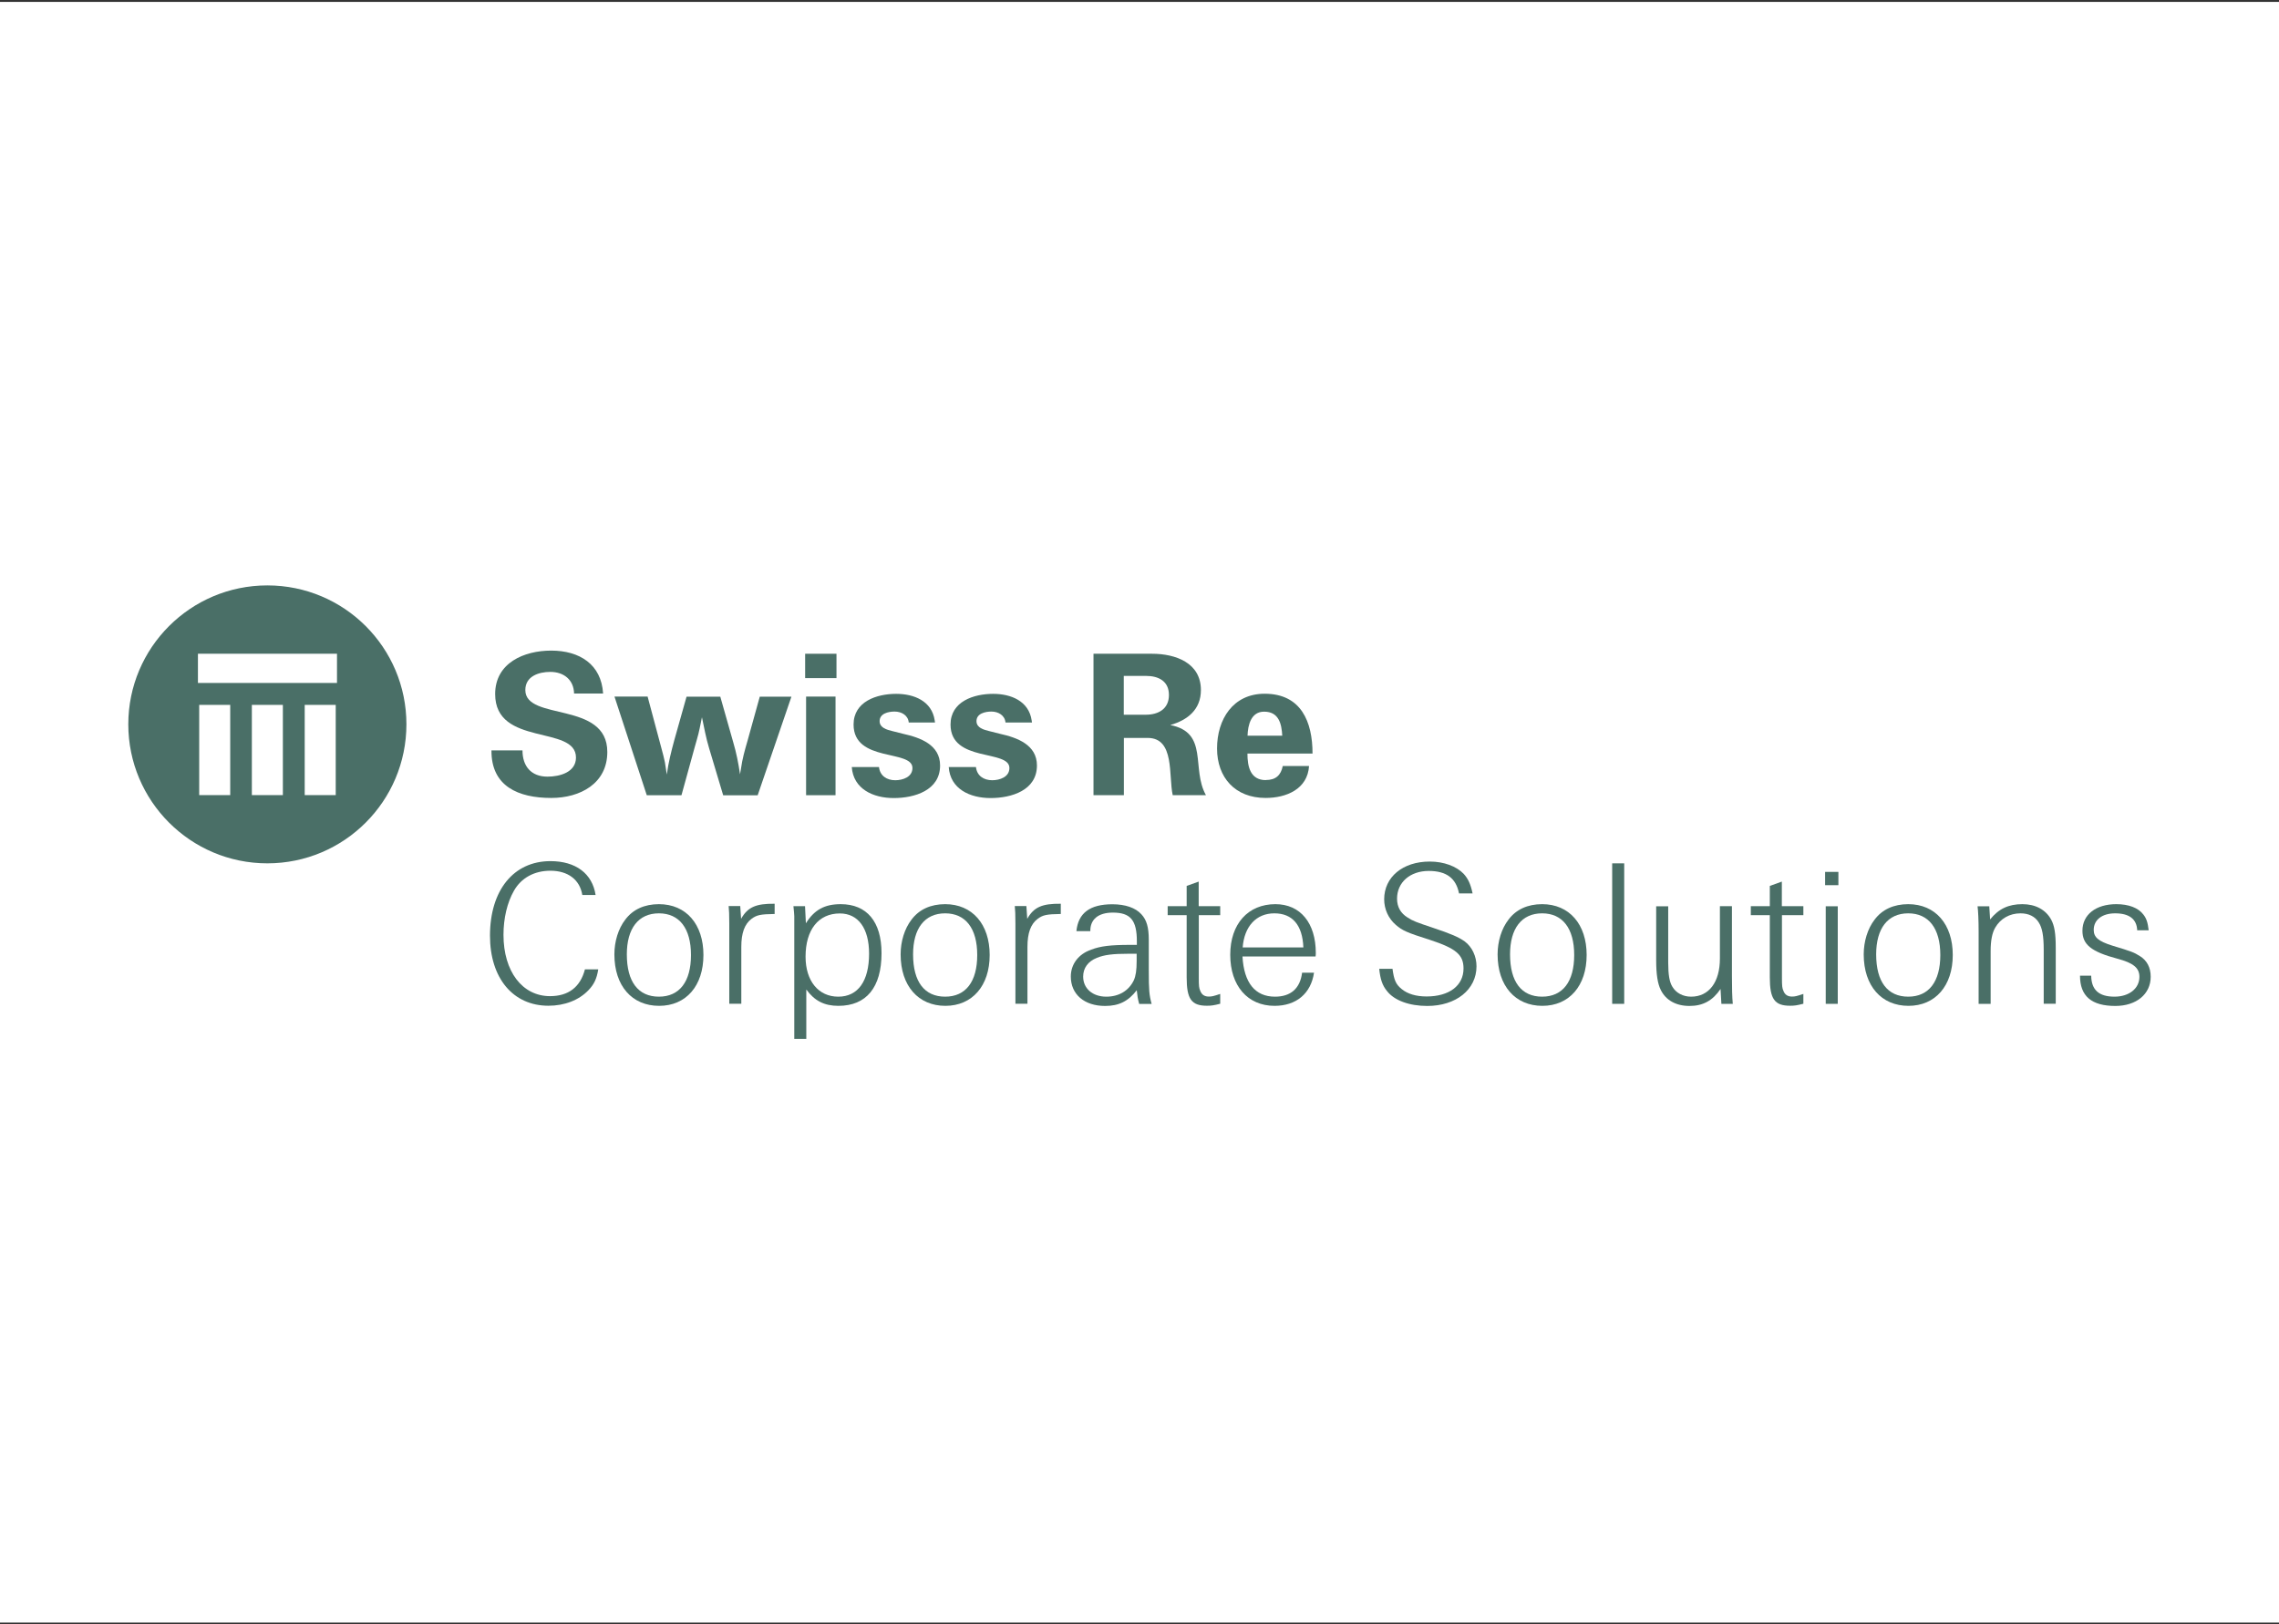
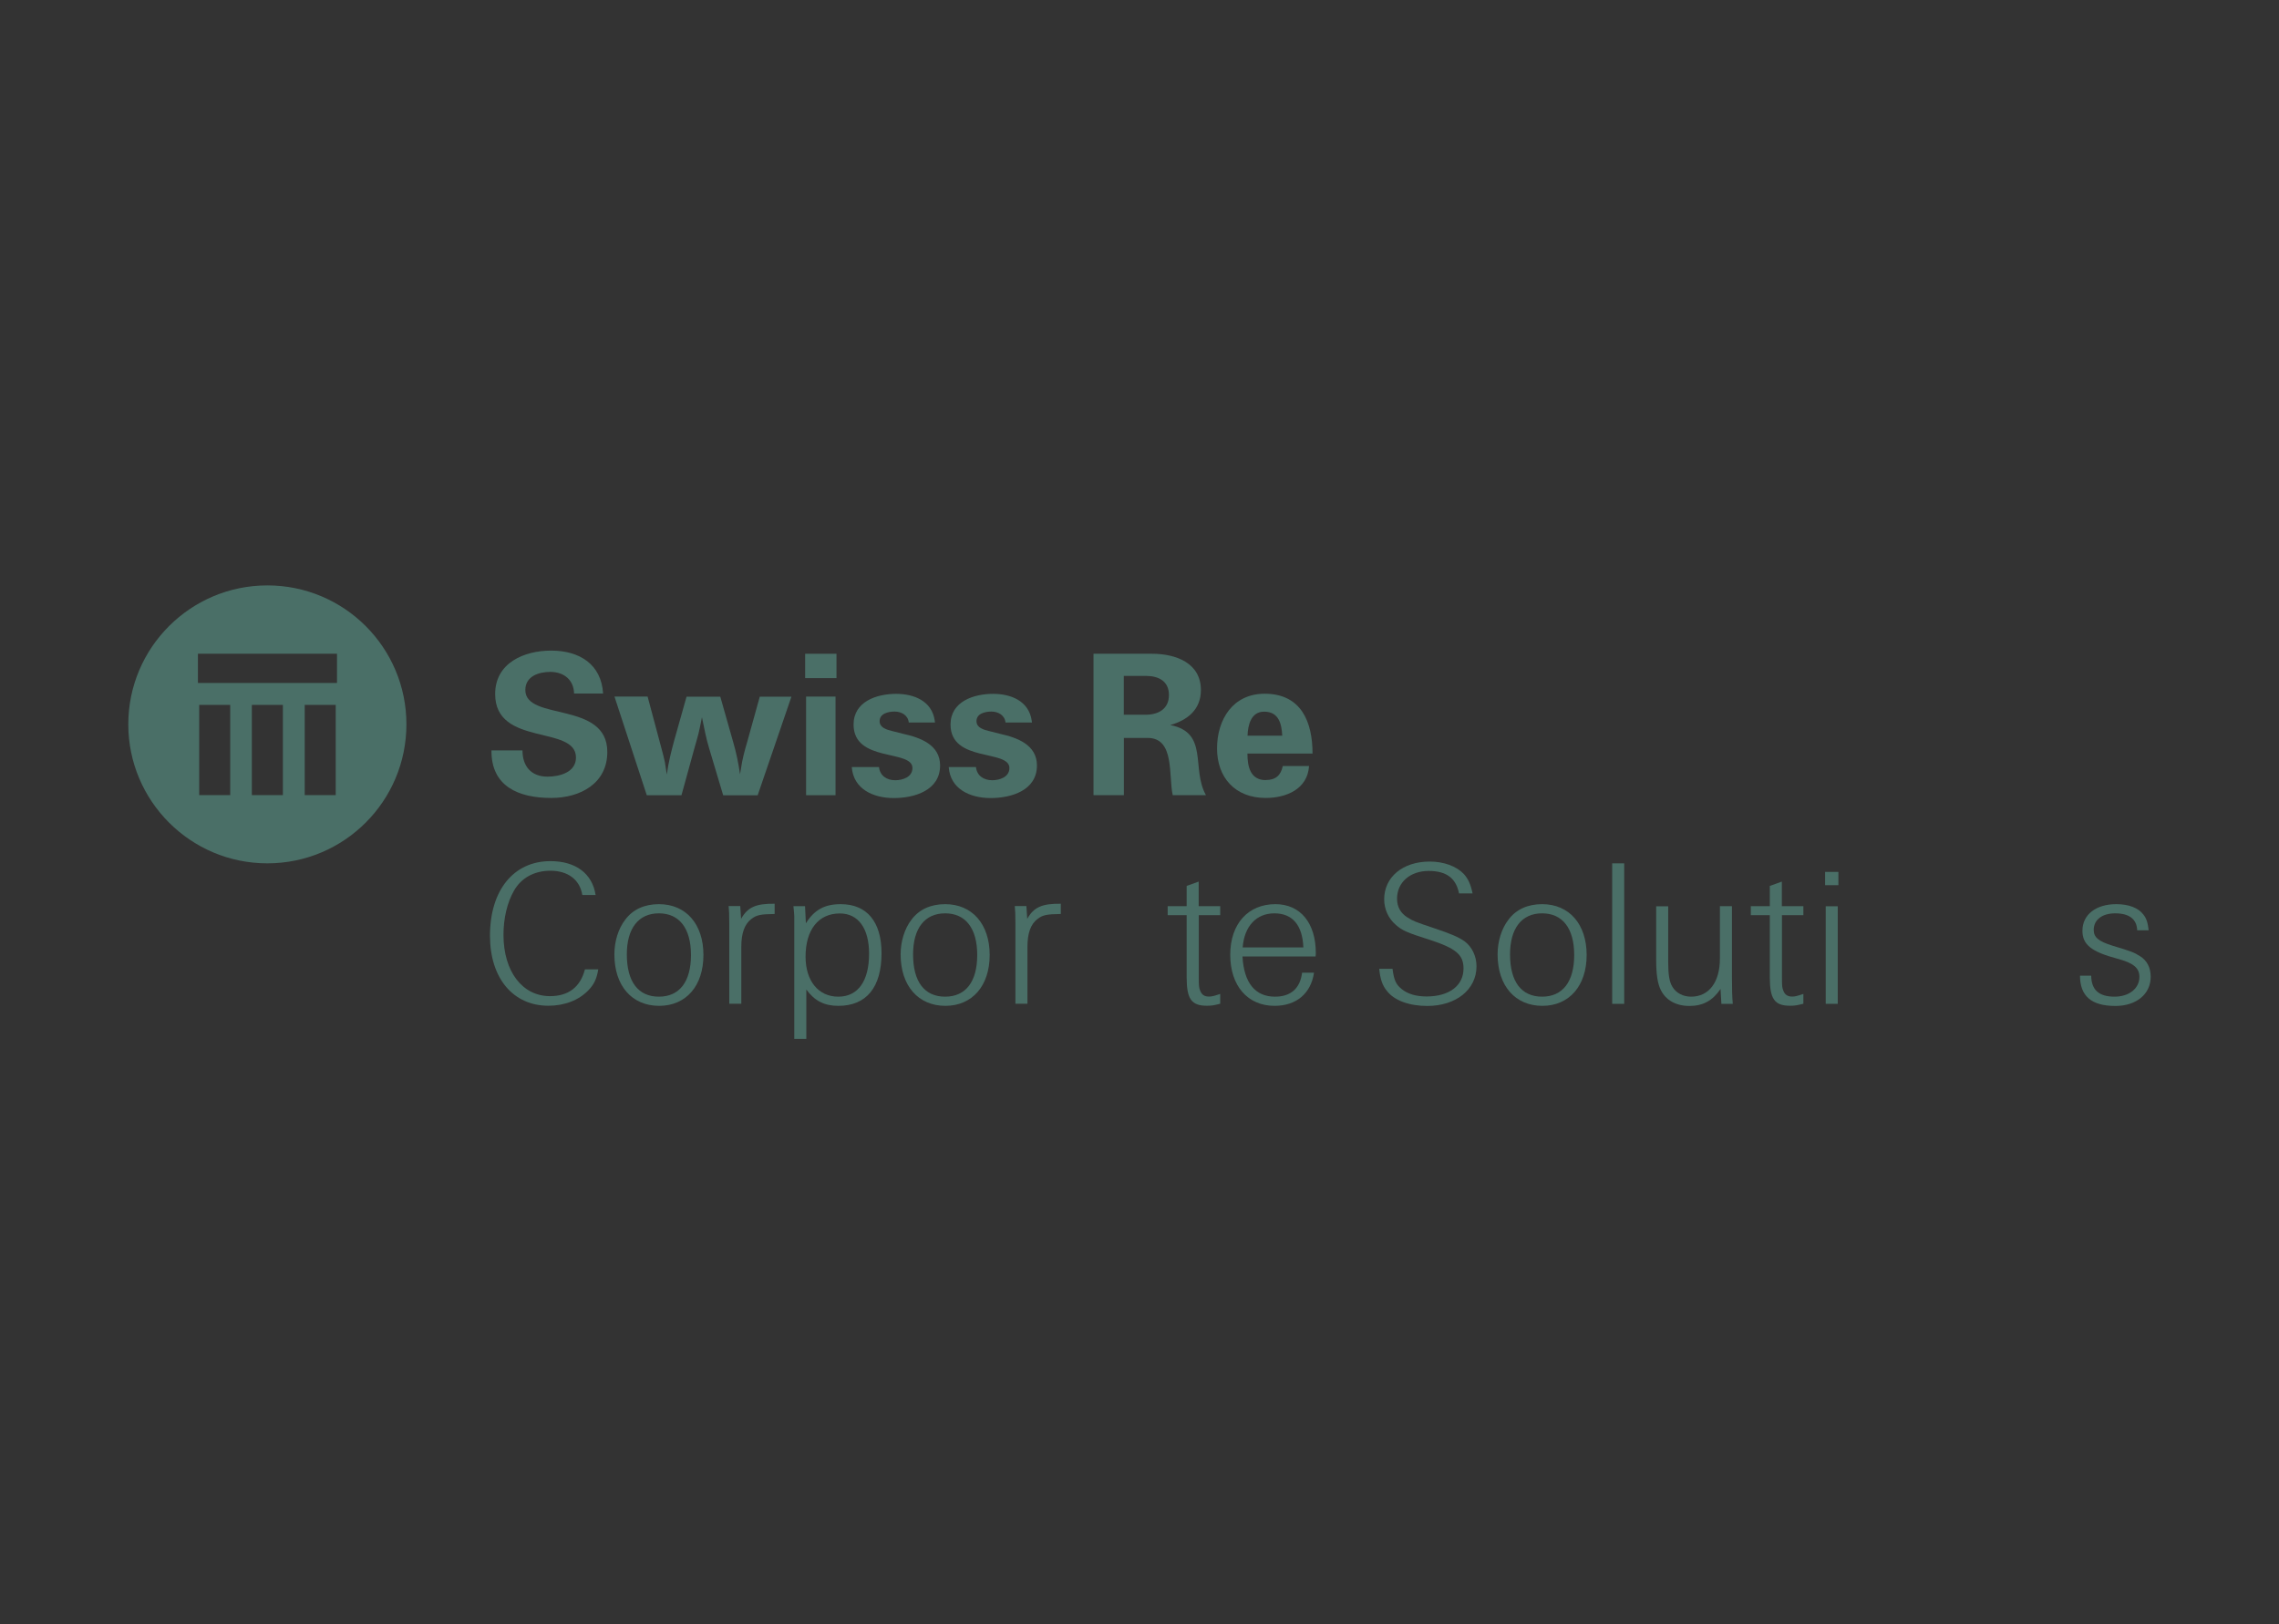
<svg xmlns="http://www.w3.org/2000/svg" id="Layer_1" data-name="Layer 1" viewBox="0 0 216 154">
  <rect x="0" y="0" width="216" height="154" fill="#333333" stroke="none" />
-   <rect x="-.12" y=".18" width="216.24" height="153.65" style="fill: #fff;" />
  <g>
    <path d="M56.7,91.91c-.14.87-.39,1.41-.93,1.97-.91.95-2.27,1.47-3.79,1.47-3.35,0-5.54-2.61-5.54-6.64,0-4.3,2.23-7.07,5.73-7.07,2.4,0,3.97,1.18,4.28,3.21h-1.26c-.23-1.45-1.36-2.3-3.02-2.3-1.53,0-2.77.68-3.46,1.9-.64,1.12-.99,2.61-.99,4.18,0,3.46,1.78,5.81,4.41,5.81,1.74,0,2.87-.85,3.31-2.54h1.26Z" style="fill: #4a6f67;" />
    <path d="M59.41,90.48c0,2.6,1.08,4.01,3.04,4.01s3.04-1.43,3.04-3.95-1.1-3.95-3.04-3.95-3.04,1.43-3.04,3.89M66.67,90.54c0,2.92-1.64,4.82-4.2,4.82s-4.24-1.88-4.24-4.88c0-1.22.37-2.44,1.03-3.29.72-.97,1.82-1.47,3.19-1.47,2.58,0,4.22,1.9,4.22,4.82" style="fill: #4a6f67;" />
    <path d="M70.16,85.91l.08,1.2c.62-1.1,1.39-1.45,3.18-1.43v.97c-1.36.02-1.7.1-2.19.46-.66.5-.97,1.34-.97,2.67v5.38h-1.14v-7.61c0-.81-.02-1.3-.06-1.65h1.1Z" style="fill: #4a6f67;" />
    <path d="M76.35,90.7c0,2.3,1.22,3.79,3.1,3.79s2.92-1.49,2.92-4.08c0-2.4-1.03-3.81-2.77-3.81-2.03,0-3.25,1.55-3.25,4.1M76.39,87.52c.79-1.26,1.76-1.8,3.29-1.8,2.48,0,3.87,1.66,3.87,4.65,0,3.23-1.43,4.99-4.09,4.99-1.34,0-2.26-.48-3.04-1.55v4.68h-1.14v-11.63c-.02-.33-.02-.37-.08-.95h1.1l.08,1.61Z" style="fill: #4a6f67;" />
    <path d="M86.54,90.48c0,2.6,1.08,4.01,3.04,4.01s3.04-1.43,3.04-3.95-1.1-3.95-3.04-3.95-3.04,1.43-3.04,3.89M93.8,90.54c0,2.92-1.65,4.82-4.2,4.82s-4.24-1.88-4.24-4.88c0-1.22.37-2.44,1.03-3.29.72-.97,1.82-1.47,3.19-1.47,2.57,0,4.22,1.9,4.22,4.82" style="fill: #4a6f67;" />
    <path d="M97.28,85.91l.08,1.2c.62-1.1,1.39-1.45,3.18-1.43v.97c-1.36.02-1.7.1-2.19.46-.66.5-.97,1.34-.97,2.67v5.38h-1.14v-7.61c0-.81-.02-1.3-.06-1.65h1.1Z" style="fill: #4a6f67;" />
-     <path d="M107,90.42c-1.53,0-2.34.1-3.04.39-.83.33-1.3.95-1.3,1.78,0,1.12.89,1.9,2.19,1.9,1.2,0,2.13-.56,2.61-1.55.19-.43.27-.95.27-1.84v-.68h-.74ZM102.02,88.28c.17-1.72,1.28-2.55,3.41-2.55,1.22,0,2.19.33,2.75.95.5.54.7,1.24.7,2.42v2.92c0,1.84.04,2.32.27,3.16h-1.18c-.14-.52-.17-.76-.23-1.3-.81,1.05-1.7,1.49-3,1.49-1.97,0-3.25-1.1-3.25-2.79,0-1.16.72-2.13,1.94-2.55.87-.33,1.82-.45,3.68-.45h.64v-.33c0-2.01-.6-2.73-2.28-2.73-1.37,0-2.15.64-2.13,1.76h-1.3Z" style="fill: #4a6f67;" />
    <path d="M113.62,85.91h2.03v.85h-2.03v5.9c0,.83.02,1.01.14,1.28.14.37.41.54.81.54.29,0,.45-.04,1.08-.25v.93c-.62.16-.85.19-1.26.19-1.47,0-1.92-.64-1.92-2.69v-5.9h-1.8v-.85h1.8v-1.92l1.14-.41v2.32Z" style="fill: #4a6f67;" />
    <path d="M123.53,89.82c-.08-2.11-1.03-3.23-2.75-3.23s-2.85,1.24-3,3.23h5.75ZM124.54,92.22c-.29,1.97-1.68,3.14-3.74,3.14-2.55,0-4.2-1.9-4.2-4.84s1.7-4.8,4.28-4.8c2.36,0,3.83,1.78,3.83,4.63,0,.04,0,.17-.02.33h-6.93c.14,2.5,1.2,3.81,3.08,3.81,1.49,0,2.38-.77,2.57-2.27h1.12Z" style="fill: #4a6f67;" />
    <path d="M138.28,84.68c-.29-1.43-1.2-2.11-2.87-2.11-1.76,0-3,1.08-3,2.63,0,.77.33,1.37.99,1.78.5.33.83.45,2.44.99,1.68.56,2.4.87,2.98,1.28.7.52,1.12,1.41,1.12,2.36,0,2.21-1.94,3.76-4.67,3.76-1.7,0-3.12-.52-3.81-1.41-.45-.54-.64-1.14-.74-2.11h1.26c.14,1.05.31,1.47.87,1.92.56.46,1.36.7,2.36.7,2.15,0,3.5-1.03,3.5-2.65,0-1.3-.7-1.9-3.17-2.71-2.21-.7-2.63-.89-3.25-1.43-.7-.6-1.1-1.49-1.1-2.42,0-2.11,1.76-3.58,4.32-3.58,1.34,0,2.54.45,3.23,1.18.41.46.64.95.83,1.84h-1.3Z" style="fill: #4a6f67;" />
    <path d="M143.12,90.48c0,2.6,1.08,4.01,3.04,4.01s3.04-1.43,3.04-3.95-1.1-3.95-3.04-3.95-3.04,1.43-3.04,3.89M150.38,90.54c0,2.92-1.65,4.82-4.2,4.82s-4.24-1.88-4.24-4.88c0-1.22.37-2.44,1.03-3.29.72-.97,1.82-1.47,3.19-1.47,2.57,0,4.22,1.9,4.22,4.82" style="fill: #4a6f67;" />
    <rect x="152.8" y="81.85" width="1.14" height="13.32" style="fill: #4a6f67;" />
    <path d="M164.15,92.5c0,1.16.02,2.03.08,2.67h-1.08l-.08-1.41c-.74,1.1-1.66,1.61-2.94,1.61s-2.25-.54-2.73-1.53c-.29-.58-.43-1.47-.43-2.81v-5.11h1.14v5.32c0,1.18.12,1.86.39,2.3.35.6,1.01.95,1.78.95,1.69,0,2.73-1.37,2.73-3.62v-4.96h1.14v6.58Z" style="fill: #4a6f67;" />
    <path d="M168.89,85.91h2.03v.85h-2.03v5.9c0,.83.02,1.01.14,1.28.14.37.41.54.81.54.29,0,.45-.04,1.08-.25v.93c-.62.16-.85.19-1.26.19-1.47,0-1.92-.64-1.92-2.69v-5.9h-1.8v-.85h1.8v-1.92l1.14-.41v2.32Z" style="fill: #4a6f67;" />
    <path d="M174.18,95.17h-1.14v-9.25h1.14v9.25ZM174.24,83.92h-1.26v-1.26h1.26v1.26Z" style="fill: #4a6f67;" />
-     <path d="M177.82,90.48c0,2.6,1.08,4.01,3.04,4.01s3.04-1.43,3.04-3.95-1.1-3.95-3.04-3.95-3.04,1.43-3.04,3.89M185.08,90.54c0,2.92-1.65,4.82-4.2,4.82s-4.24-1.88-4.24-4.88c0-1.22.37-2.44,1.03-3.29.72-.97,1.82-1.47,3.19-1.47,2.57,0,4.22,1.9,4.22,4.82" style="fill: #4a6f67;" />
-     <path d="M188.54,85.91l.08,1.26c.81-1.01,1.74-1.45,3.06-1.45,1.24,0,2.21.52,2.73,1.47.31.58.43,1.32.43,2.65v5.32h-1.14v-5.09c0-1.37-.14-2.11-.48-2.63-.35-.56-.95-.85-1.72-.85-1.03,0-1.9.5-2.4,1.36-.29.5-.43,1.24-.43,2.21v5.01h-1.14v-6.87c0-1.03-.04-1.92-.1-2.38h1.12Z" style="fill: #4a6f67;" />
    <path d="M202.56,88.2c-.04-1.06-.75-1.61-2.09-1.61-1.24,0-2.03.62-2.03,1.57,0,.7.45,1.08,1.76,1.49,1.86.56,2.05.64,2.61.99.68.41,1.03,1.1,1.03,1.96,0,1.65-1.36,2.77-3.35,2.77-2.26,0-3.35-.93-3.35-2.87h1.06c.02,1.36.74,1.99,2.21,1.99,1.39,0,2.36-.78,2.36-1.88,0-.85-.58-1.32-2.09-1.72-2.48-.66-3.31-1.34-3.31-2.65,0-1.53,1.28-2.52,3.21-2.52,1.18,0,2.09.35,2.57.99.29.37.41.75.5,1.49h-1.1Z" style="fill: #4a6f67;" />
    <path d="M31.94,64.75h-13.18v-2.77h13.18v2.77ZM31.82,75.38h-2.94v-8.55h2.94v8.55ZM26.81,75.38h-2.94v-8.55h2.94v8.55ZM21.82,75.38h-2.94v-8.55h2.94v8.55ZM25.34,55.5c-7.28,0-13.18,5.9-13.18,13.17s5.9,13.18,13.18,13.18,13.18-5.9,13.18-13.18-5.9-13.17-13.18-13.17" style="fill: #4a6f67;" />
    <path d="M57.17,65.75h-2.76c-.03-1.31-.98-2.05-2.25-2.05-1.1,0-2.37.41-2.37,1.72,0,2.97,7.77,1.01,7.77,5.87,0,3-2.58,4.36-5.31,4.36-3.12,0-5.7-1.1-5.67-4.51h2.94c0,1.48.8,2.49,2.37,2.49,1.16,0,2.7-.41,2.7-1.81,0-3.11-7.66-1.01-7.66-6.02,0-2.97,2.76-4.12,5.31-4.12,2.7,0,4.75,1.31,4.92,4.06" style="fill: #4a6f67;" />
    <path d="M68.54,75.39l-1.33-4.45c-.3-.98-.47-1.96-.68-2.94-.15.71-.27,1.42-.48,2.11l-.21.74-1.25,4.54h-3.29l-3.06-9.35h3.14l1.31,4.9.18.68.15.65c.06.39.12.77.18,1.16.15-1.13.42-2.19.71-3.26l1.16-4.12h3.2l1.22,4.3c.3,1.01.5,2.02.65,3.06l.09-.54c.12-.89.36-1.75.62-2.64l1.16-4.18h3l-3.2,9.35h-3.26Z" style="fill: #4a6f67;" />
    <rect x="76.4" y="66.04" width="2.79" height="9.35" style="fill: #4a6f67;" />
    <rect x="76.31" y="61.98" width="2.97" height="2.31" style="fill: #4a6f67;" />
    <path d="M88.62,68.5h-2.49c-.06-.68-.68-1.04-1.34-1.04-.59,0-1.45.18-1.42.95.03.59.68.77,1.16.89l1.07.27c1.63.36,3.5,1.04,3.5,3,0,2.37-2.43,3.09-4.39,3.09s-3.83-.86-3.98-2.94h2.58c.09.83.74,1.25,1.54,1.25.71,0,1.63-.3,1.63-1.16,0-1.78-5.58-.5-5.58-4.12,0-2.19,2.2-2.91,4.04-2.91,1.69,0,3.38.68,3.65,2.52l.03.21Z" style="fill: #4a6f67;" />
    <path d="M97.79,68.5h-2.49c-.06-.68-.68-1.04-1.33-1.04-.59,0-1.45.18-1.42.95.03.59.68.77,1.16.89l1.07.27c1.63.36,3.5,1.04,3.5,3,0,2.37-2.43,3.09-4.39,3.09s-3.83-.86-3.97-2.94h2.58c.09.83.74,1.25,1.54,1.25.71,0,1.63-.3,1.63-1.16,0-1.78-5.58-.5-5.58-4.12,0-2.19,2.2-2.91,4.04-2.91,1.69,0,3.38.68,3.65,2.52l.03.21Z" style="fill: #4a6f67;" />
    <path d="M108.59,67.76h-2.08v-3.68h2.11c1.19,0,2.17.5,2.17,1.81s-.98,1.87-2.2,1.87M110.91,68.74c1.66-.47,2.91-1.48,2.91-3.32,0-2.58-2.4-3.44-4.63-3.44h-5.55v13.41h2.88v-5.43h2.26c2.58,0,1.96,3.59,2.37,5.43h3.15c-1.42-2.52.3-5.93-3.38-6.65" style="fill: #4a6f67;" />
    <path d="M119.81,67.47c1.4,0,1.66,1.16,1.72,2.28h-3.29c.03-1.01.33-2.28,1.57-2.28M119.98,73.96c-1.48,0-1.75-1.28-1.75-2.52h6.17c0-3-1.07-5.67-4.54-5.67-3,0-4.51,2.43-4.51,5.19s1.72,4.69,4.6,4.69c1.96,0,3.98-.83,4.12-3.03h-2.49c-.18.89-.68,1.33-1.6,1.33" style="fill: #4a6f67;" />
  </g>
</svg>